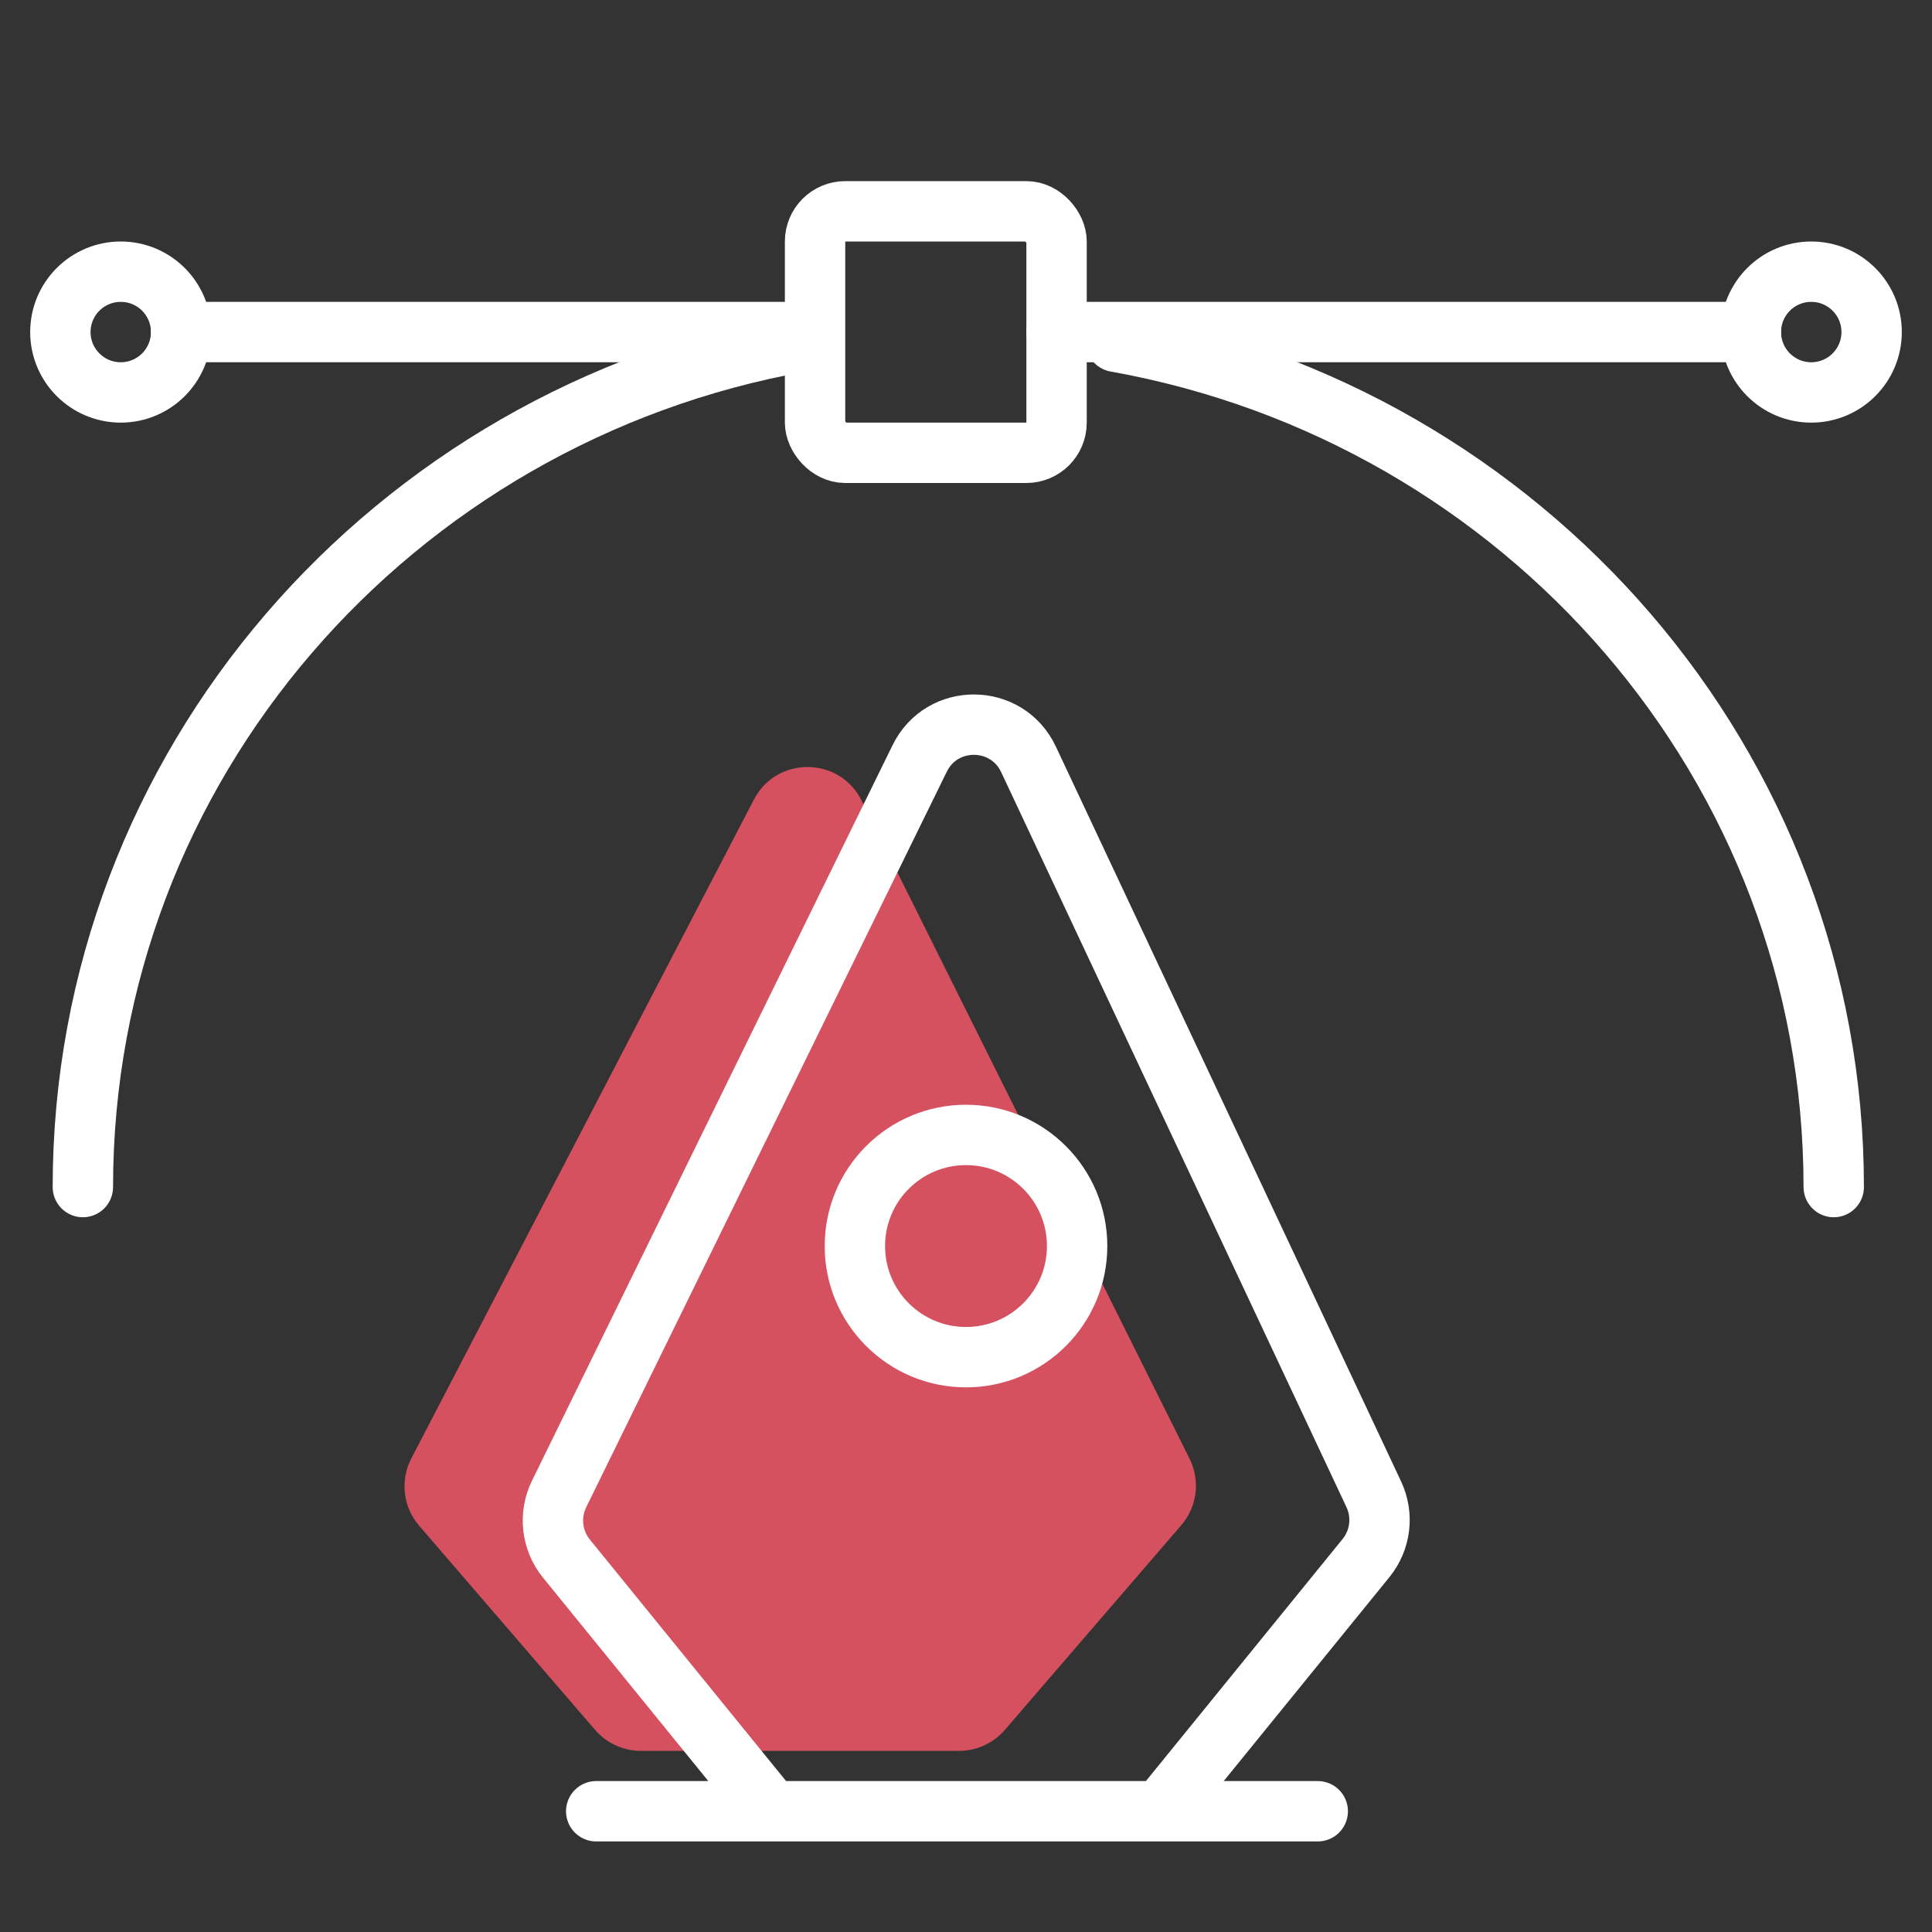
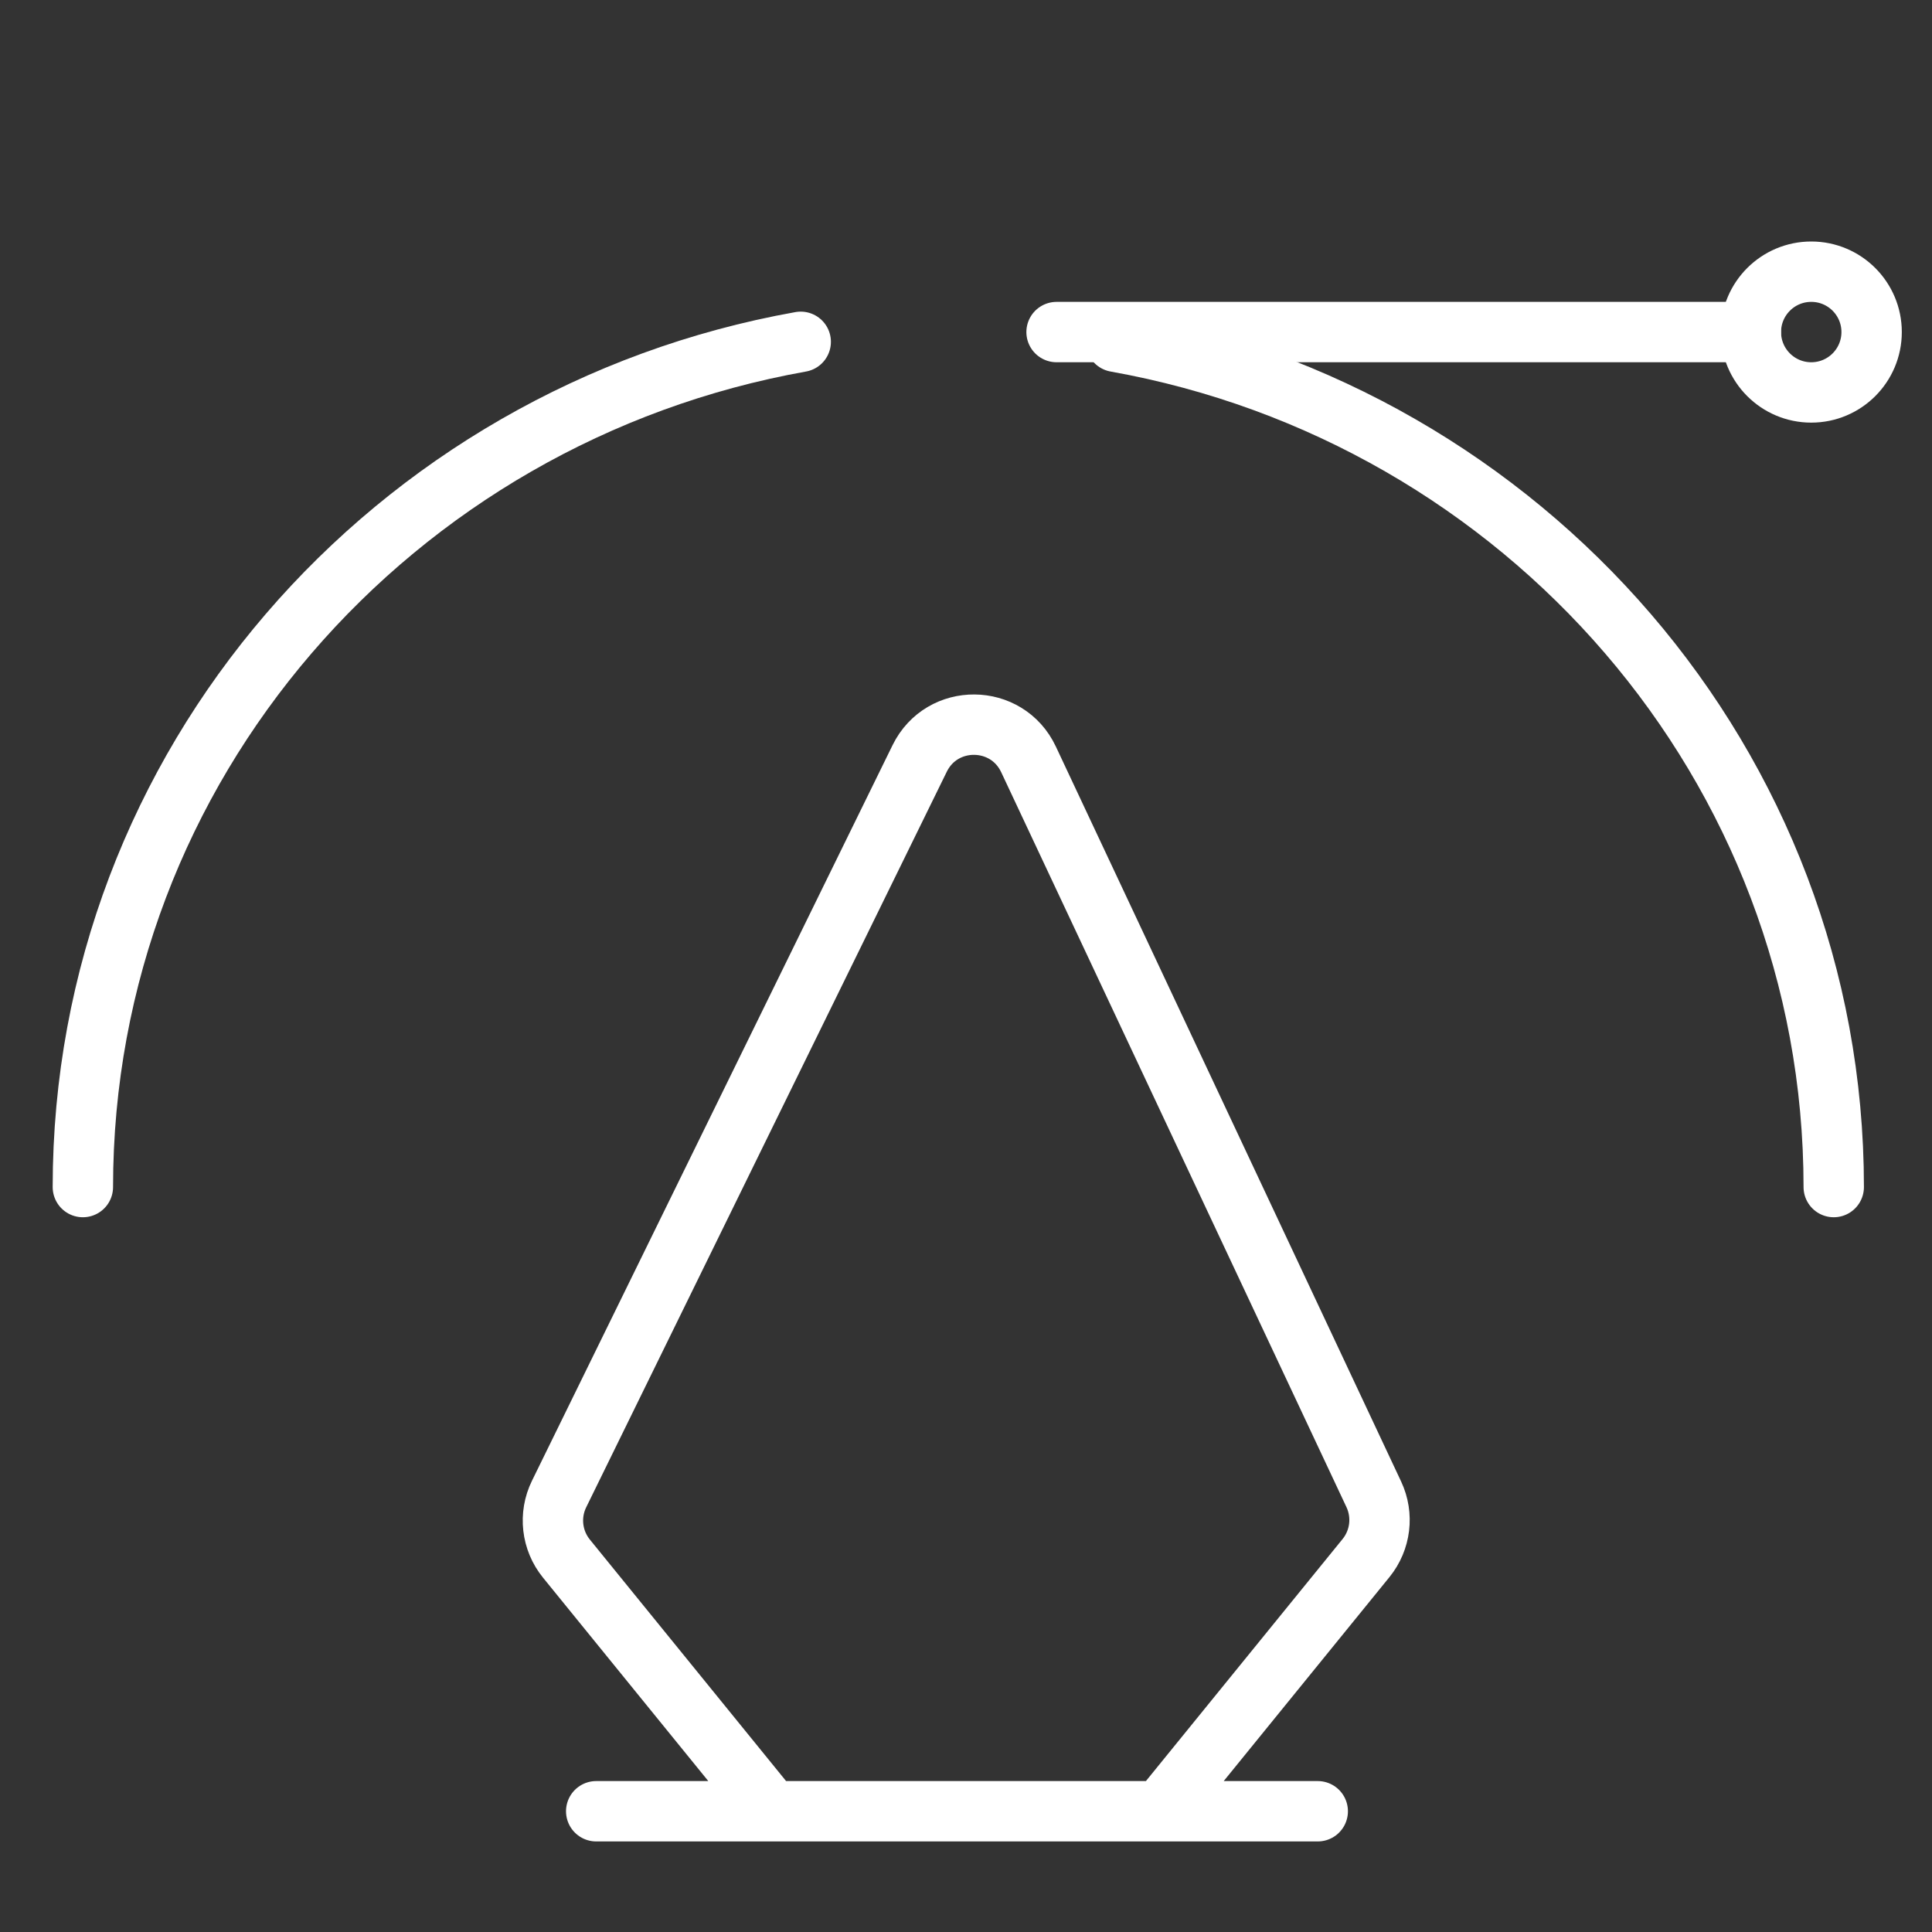
<svg xmlns="http://www.w3.org/2000/svg" width="64" height="64" viewBox="0 0 64 64" fill="none">
  <rect x="0" y="0" width="64" height="64" fill="#333333" stroke="none" />
-   <path d="M6 11H26" stroke="white" stroke-width="2" stroke-linecap="round" />
  <path d="M35 11L58 11" stroke="white" stroke-width="2" stroke-linecap="round" />
-   <rect x="27" y="7" width="8" height="8" rx="1" stroke="white" stroke-width="2" />
-   <path d="M13.884 50.541L19.714 57.306C20.094 57.746 20.647 58 21.229 58H31.771C32.353 58 32.906 57.746 33.286 57.306L39.132 50.523C39.658 49.912 39.766 49.046 39.407 48.325L28.539 26.516C27.81 25.053 25.729 25.035 24.975 26.485L13.625 48.313C13.248 49.039 13.35 49.922 13.884 50.541Z" fill="#D5515F" />
  <path d="M25.564 60L18.764 51.631C18.272 51.026 18.177 50.19 18.521 49.49L30.465 25.125C31.203 23.618 33.357 23.636 34.071 25.155L45.509 49.502C45.835 50.197 45.735 51.017 45.251 51.613L38.436 60M19.75 60H43.652" stroke="white" stroke-width="2" stroke-linecap="round" />
  <path d="M60.745 39.323C60.745 25.354 50.489 13.736 36.965 11.323M2.745 39.323C2.745 25.354 13 13.736 26.525 11.323" stroke="white" stroke-width="2" stroke-linecap="round" />
-   <circle cx="32" cy="41.277" r="3.681" stroke="white" stroke-width="2" />
-   <circle cx="4" cy="11" r="2" stroke="white" stroke-width="2" />
  <circle cx="60" cy="11" r="2" stroke="white" stroke-width="2" />
</svg>